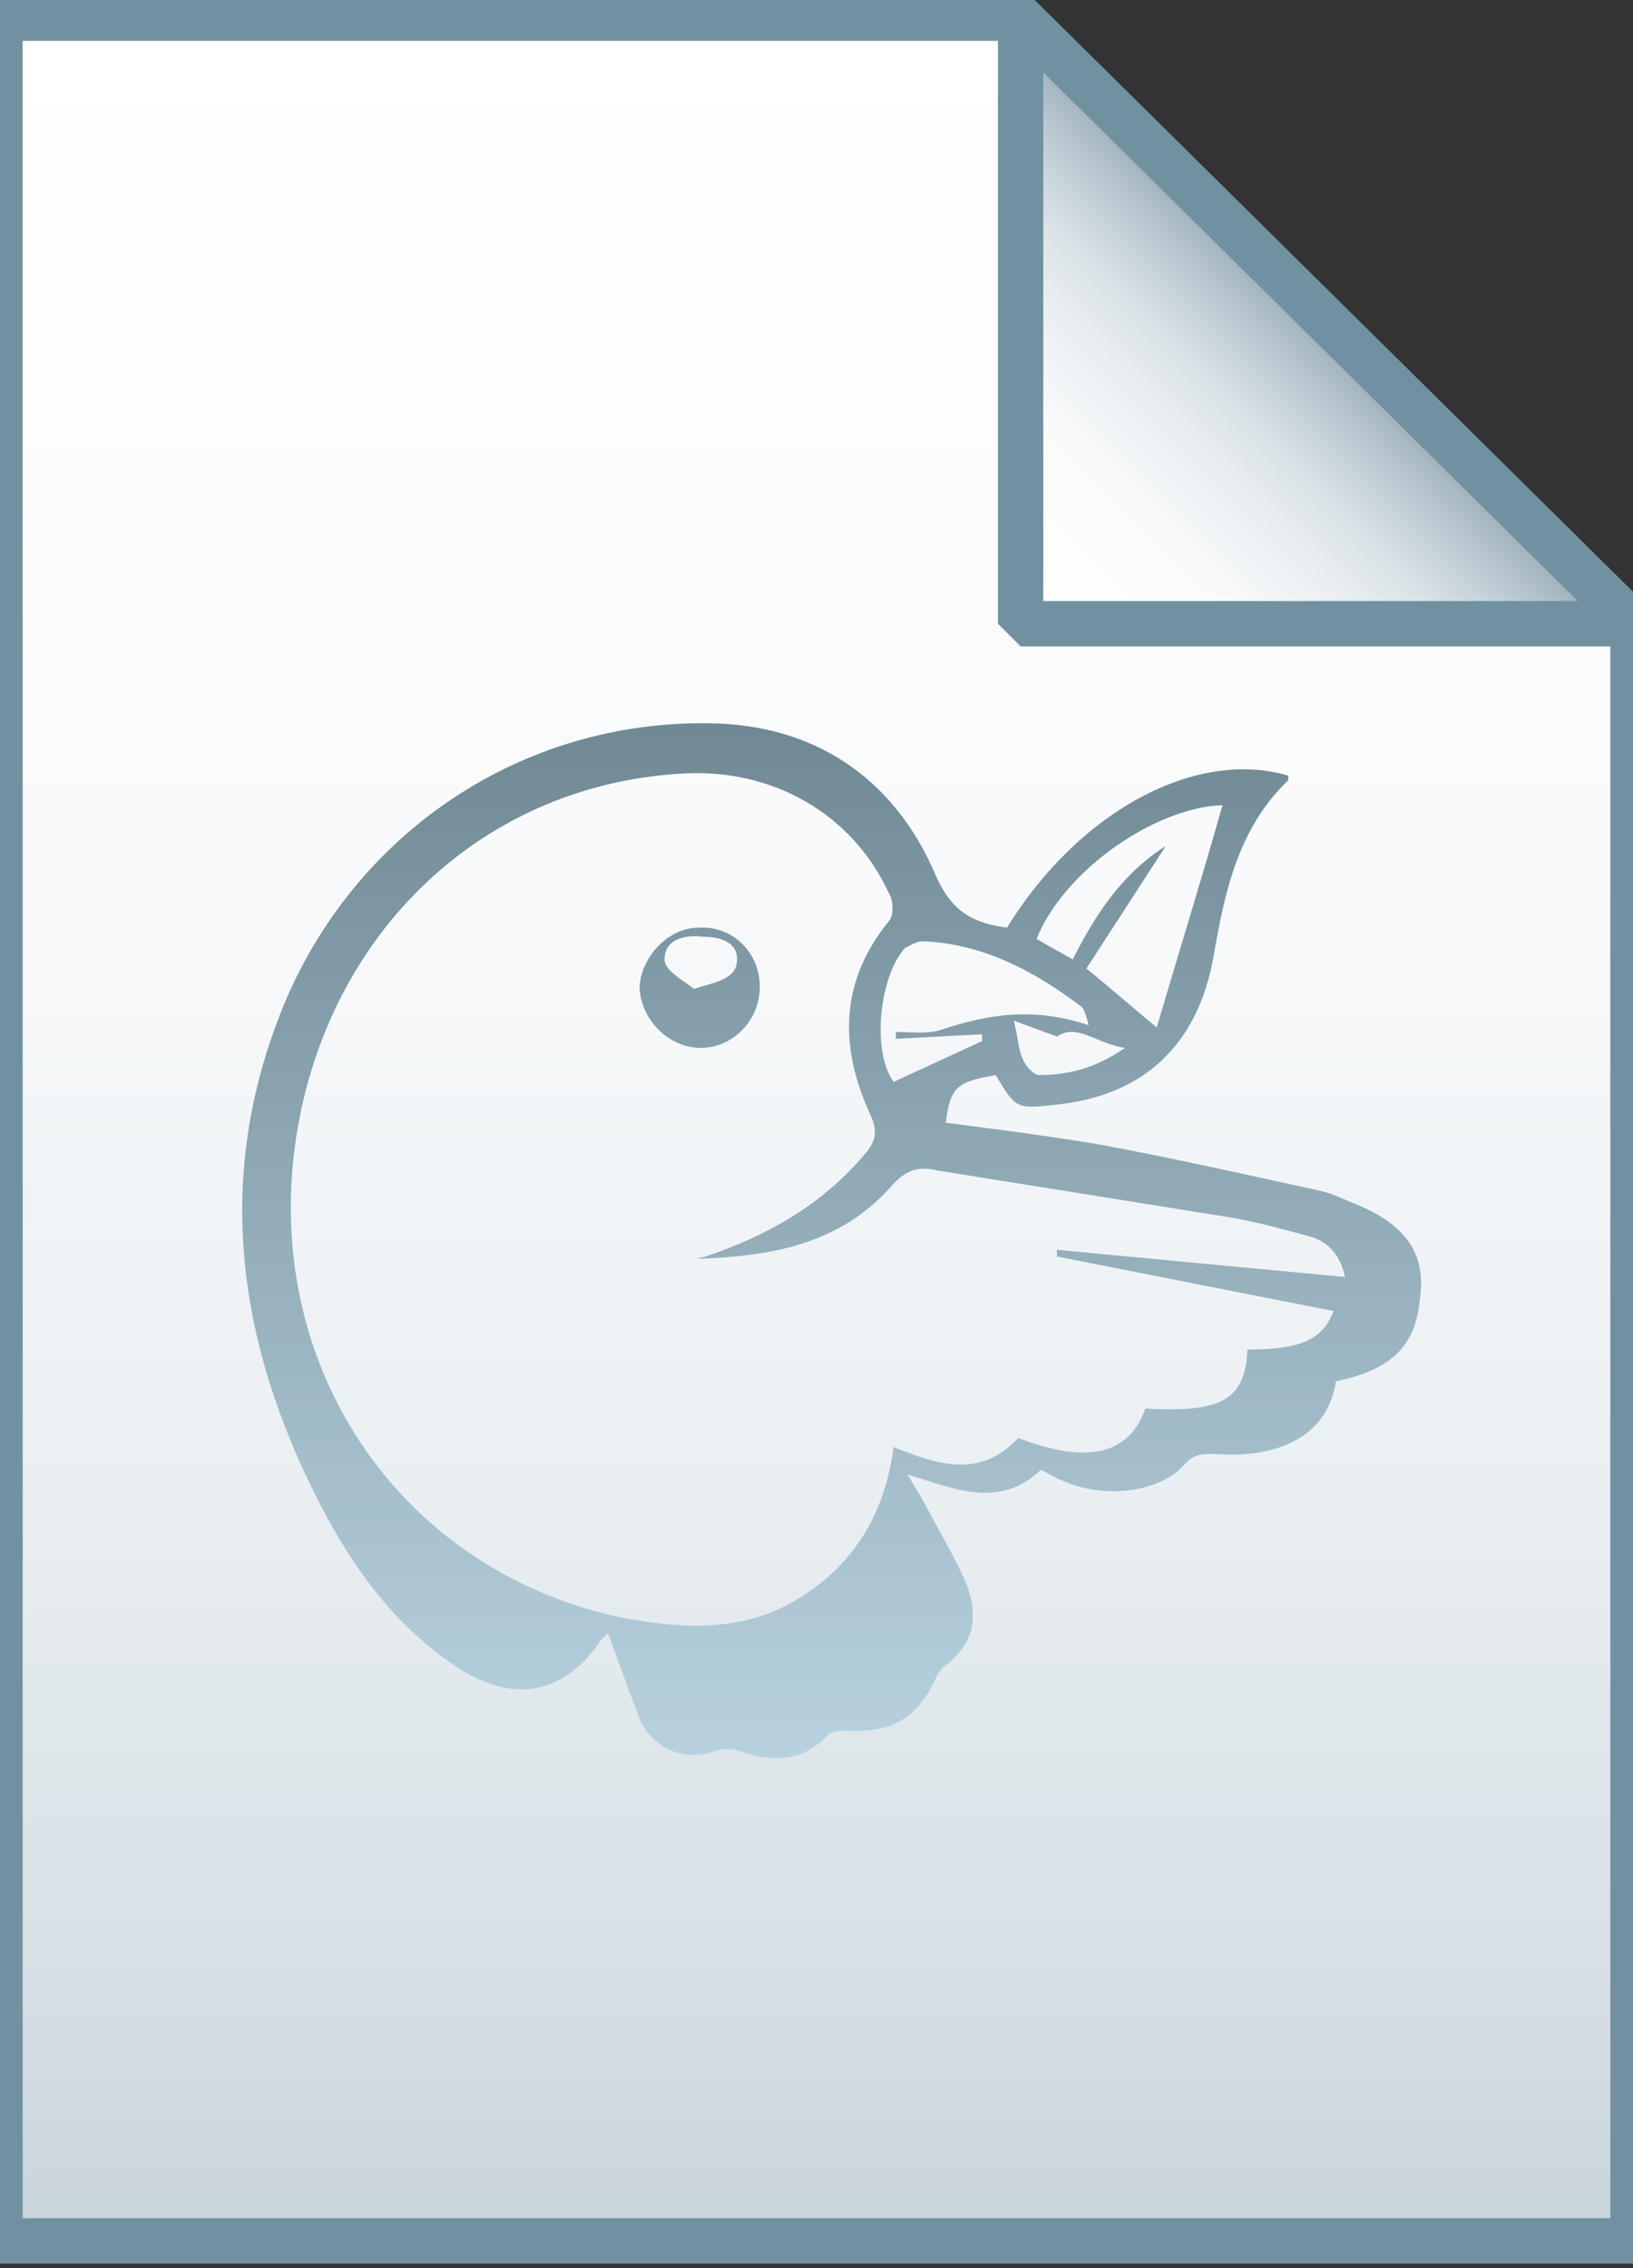
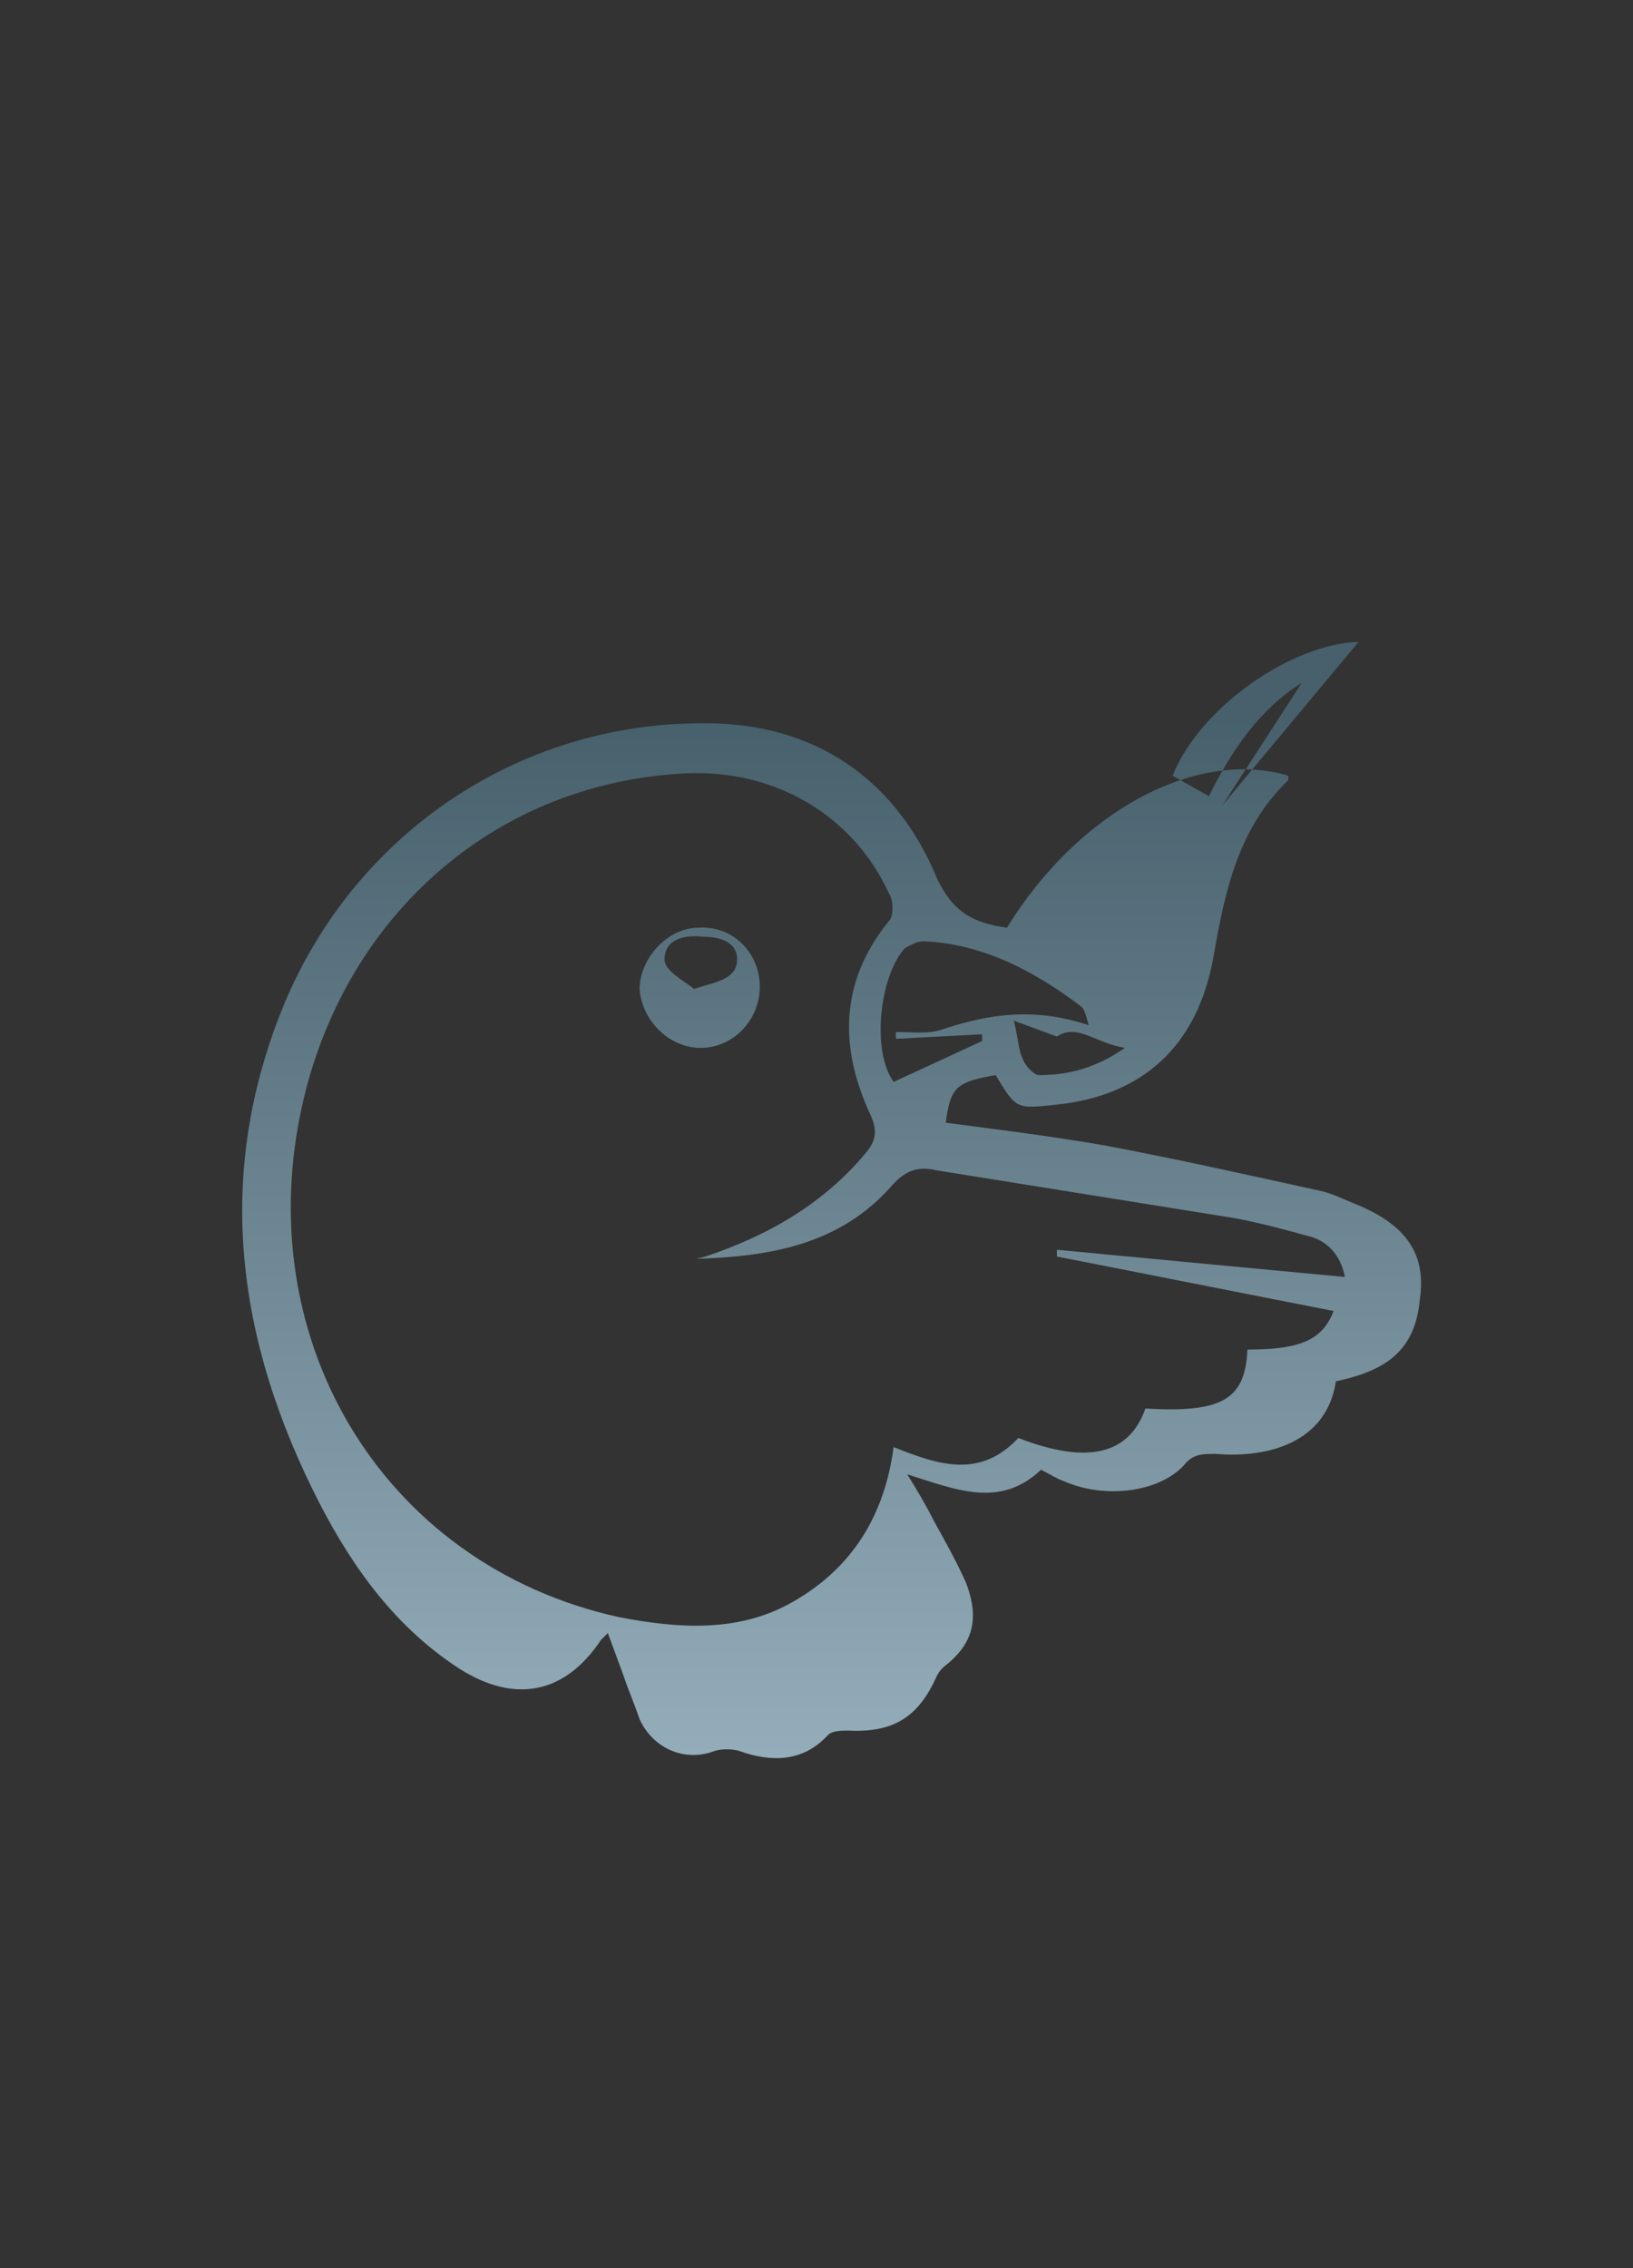
<svg xmlns="http://www.w3.org/2000/svg" viewBox="0 0 72 100">
  <rect x="0" y="0" width="72" height="100" fill="#333333" stroke="none" />
  <linearGradient id="a" gradientUnits="userSpaceOnUse" x1="36" y1="97.8" x2="36" y2="-.2" gradientTransform="translate(0 1)">
    <stop offset="0" stop-color="#c8d4db" />
    <stop offset=".139" stop-color="#d8e1e6" />
    <stop offset=".359" stop-color="#ebf0f3" />
    <stop offset=".617" stop-color="#f9fafb" />
    <stop offset="1" stop-color="#fff" />
  </linearGradient>
-   <path d="M45 .8l27 26.7v71.3H0V.8h45z" fill="url(#a)" />
-   <path d="M45 .8l27 26.7v71.3H0V.8h45z" fill-opacity="0" stroke="#7191a1" stroke-width="2" />
  <linearGradient id="b" gradientUnits="userSpaceOnUse" x1="45.075" y1="26.575" x2="58.575" y2="13.075" gradientTransform="translate(0 1)">
    <stop offset="0" stop-color="#fff" />
    <stop offset=".35" stop-color="#fafbfb" />
    <stop offset=".532" stop-color="#edf1f4" />
    <stop offset=".675" stop-color="#dde5e9" />
    <stop offset=".799" stop-color="#c7d3da" />
    <stop offset=".908" stop-color="#adbdc7" />
    <stop offset="1" stop-color="#92a5b0" />
  </linearGradient>
-   <path d="M45 .8l27 26.7H45V.8z" fill="url(#b)" />
-   <path d="M45 .8l27 26.7H45V.8z" fill-opacity="0" stroke="#7191a1" stroke-width="2" stroke-linejoin="bevel" />
  <linearGradient id="c" gradientUnits="userSpaceOnUse" x1="36.722" y1="77.5" x2="36.722" y2="31.9">
    <stop offset="0" stop-color="#adccdc" />
    <stop offset="1" stop-color="#4c6c7b" />
  </linearGradient>
-   <path d="M59.8 53.1c-.5-.2-1.1-.5-1.6-.6-3.2-.7-6.3-1.4-9.5-2-2.3-.4-4.7-.7-7-1 .2-1.6.5-1.8 2.2-2.1.9 1.5.9 1.5 2.7 1.3 3.8-.4 6.2-2.6 6.9-6.5.5-2.9 1.1-5.7 3.3-7.8v-.2c-4-1.2-9.2 1.5-12.4 6.7-1.5-.2-2.4-.7-3.1-2.2-1.7-4.1-5-6.6-9.6-6.8-8.3-.3-15.8 4.5-19.1 12.2-3.2 7.6-2.2 15 1.5 22.2 1.5 2.9 3.4 5.5 6.2 7.3 2.4 1.5 4.6 1.1 6.2-1.3l.3-.3.7 1.9c.2.6.5 1.3.7 1.9.6 1.3 2 1.9 3.3 1.4.3-.1.8-.1 1.1 0 1.4.5 2.8.5 3.9-.7.2-.2.6-.2.9-.2 2 .1 3.1-.6 3.9-2.4.1-.2.2-.3.3-.4 1.3-1 1.6-2.1 1-3.7-.4-.9-.9-1.8-1.4-2.7-.3-.6-.7-1.3-1.2-2.1 2.2.7 4.1 1.5 5.9-.2.4.2.7.4 1 .5 1.8.8 4.2.5 5.3-.7.4-.5.8-.5 1.4-.5 2.3.2 4.9-.5 5.3-3.2 2.4-.5 3.5-1.5 3.7-3.6.3-2-.6-3.3-2.8-4.2zm-14-5.7c-.2 0-.6-.4-.7-.7-.2-.4-.2-.9-.4-1.7l1.9.7c.9-.6 1.7.3 3 .5-1.3.9-2.5 1.2-3.8 1.2zm8.1-11.9c-.9 3.2-1.9 6.4-2.9 9.8-1.2-1-2-1.7-3.1-2.6l3.5-5.4c-1.9 1.2-3.1 3-4.1 5l-1.6-.9c1.2-3 5.2-5.8 8.2-5.9zm-13.2 6c2.6.1 4.9 1.3 7 2.9.1.1.2.4.3.8-2.4-.8-4.4-.5-6.5.2-.6.2-1.3.1-2 .1v.3l3.8-.2v.3l-3.9 1.8c-1-1.4-.6-4.7.5-5.9.2-.1.5-.3.8-.3zm5.9 13.6v.3c4.1.8 8.1 1.6 12.2 2.4-.5 1.3-1.5 1.7-3.8 1.7-.1 2.2-1.1 2.8-4.5 2.6-.7 2-2.5 2.5-5.6 1.3-1.7 1.8-3.5 1.2-5.5.4-.4 3-1.8 5.3-4.4 6.8-2.4 1.4-5.1 1.2-7.7.7C16.8 69 10.7 58.8 13.5 48c2.1-8 8.6-13.5 16.7-13.9 3.9-.2 7.4 1.8 9 5.3.2.3.2 1 0 1.2-2.2 2.7-2.2 5.6-.8 8.6.3.7.2 1.1-.2 1.6-1.9 2.3-4.4 3.7-7.1 4.6l-.4.1c3.2-.1 6.3-.6 8.6-3.2.6-.7 1.2-.9 2-.7 4.4.7 8.7 1.4 13.1 2.1 1.1.2 2.2.5 3.3.8.8.2 1.4.8 1.6 1.8-4.3-.4-8.5-.8-12.7-1.2zM33.5 43.5c0-1.5-1.2-2.7-2.7-2.6-1.4 0-2.6 1.4-2.6 2.7.1 1.4 1.3 2.6 2.7 2.6 1.4 0 2.6-1.2 2.6-2.7zm-4.2-1.2c0-.9.9-1.1 1.7-1 .7 0 1.5.2 1.5 1 0 .9-1 1-1.9 1.3-.5-.4-1.3-.8-1.3-1.3z" opacity=".8" fill="url(#c)" />
+   <path d="M59.8 53.1c-.5-.2-1.1-.5-1.6-.6-3.2-.7-6.3-1.4-9.5-2-2.3-.4-4.7-.7-7-1 .2-1.6.5-1.8 2.2-2.1.9 1.5.9 1.5 2.7 1.3 3.8-.4 6.2-2.6 6.9-6.5.5-2.9 1.1-5.7 3.3-7.8v-.2c-4-1.2-9.2 1.5-12.4 6.7-1.5-.2-2.4-.7-3.1-2.2-1.7-4.1-5-6.6-9.6-6.8-8.3-.3-15.8 4.5-19.1 12.2-3.2 7.6-2.2 15 1.5 22.2 1.5 2.9 3.4 5.5 6.2 7.3 2.4 1.5 4.6 1.1 6.2-1.3l.3-.3.7 1.9c.2.6.5 1.3.7 1.9.6 1.3 2 1.9 3.3 1.4.3-.1.8-.1 1.1 0 1.4.5 2.8.5 3.9-.7.2-.2.6-.2.9-.2 2 .1 3.1-.6 3.9-2.4.1-.2.2-.3.3-.4 1.3-1 1.6-2.1 1-3.7-.4-.9-.9-1.8-1.4-2.7-.3-.6-.7-1.3-1.2-2.1 2.2.7 4.1 1.5 5.9-.2.4.2.7.4 1 .5 1.8.8 4.2.5 5.3-.7.4-.5.8-.5 1.4-.5 2.3.2 4.9-.5 5.3-3.2 2.4-.5 3.5-1.5 3.7-3.6.3-2-.6-3.3-2.8-4.2zm-14-5.7c-.2 0-.6-.4-.7-.7-.2-.4-.2-.9-.4-1.7l1.9.7c.9-.6 1.7.3 3 .5-1.3.9-2.5 1.2-3.8 1.2zm8.1-11.9l3.5-5.4c-1.9 1.2-3.1 3-4.1 5l-1.6-.9c1.2-3 5.2-5.8 8.2-5.9zm-13.2 6c2.6.1 4.9 1.3 7 2.9.1.1.2.4.3.8-2.4-.8-4.4-.5-6.5.2-.6.2-1.3.1-2 .1v.3l3.8-.2v.3l-3.9 1.8c-1-1.4-.6-4.7.5-5.9.2-.1.5-.3.8-.3zm5.9 13.6v.3c4.1.8 8.1 1.6 12.2 2.4-.5 1.3-1.5 1.7-3.8 1.7-.1 2.2-1.1 2.8-4.5 2.6-.7 2-2.5 2.5-5.6 1.3-1.7 1.8-3.5 1.2-5.5.4-.4 3-1.8 5.3-4.4 6.8-2.4 1.4-5.1 1.2-7.7.7C16.8 69 10.7 58.8 13.5 48c2.1-8 8.6-13.5 16.7-13.9 3.9-.2 7.4 1.8 9 5.3.2.3.2 1 0 1.2-2.2 2.7-2.2 5.6-.8 8.6.3.7.2 1.1-.2 1.6-1.9 2.3-4.4 3.7-7.1 4.6l-.4.1c3.2-.1 6.3-.6 8.6-3.2.6-.7 1.2-.9 2-.7 4.4.7 8.7 1.4 13.1 2.1 1.1.2 2.2.5 3.3.8.8.2 1.4.8 1.6 1.8-4.3-.4-8.5-.8-12.7-1.2zM33.5 43.5c0-1.5-1.2-2.7-2.7-2.6-1.4 0-2.6 1.4-2.6 2.7.1 1.4 1.3 2.6 2.7 2.6 1.4 0 2.6-1.2 2.6-2.7zm-4.2-1.2c0-.9.9-1.1 1.7-1 .7 0 1.5.2 1.5 1 0 .9-1 1-1.9 1.3-.5-.4-1.3-.8-1.3-1.3z" opacity=".8" fill="url(#c)" />
</svg>